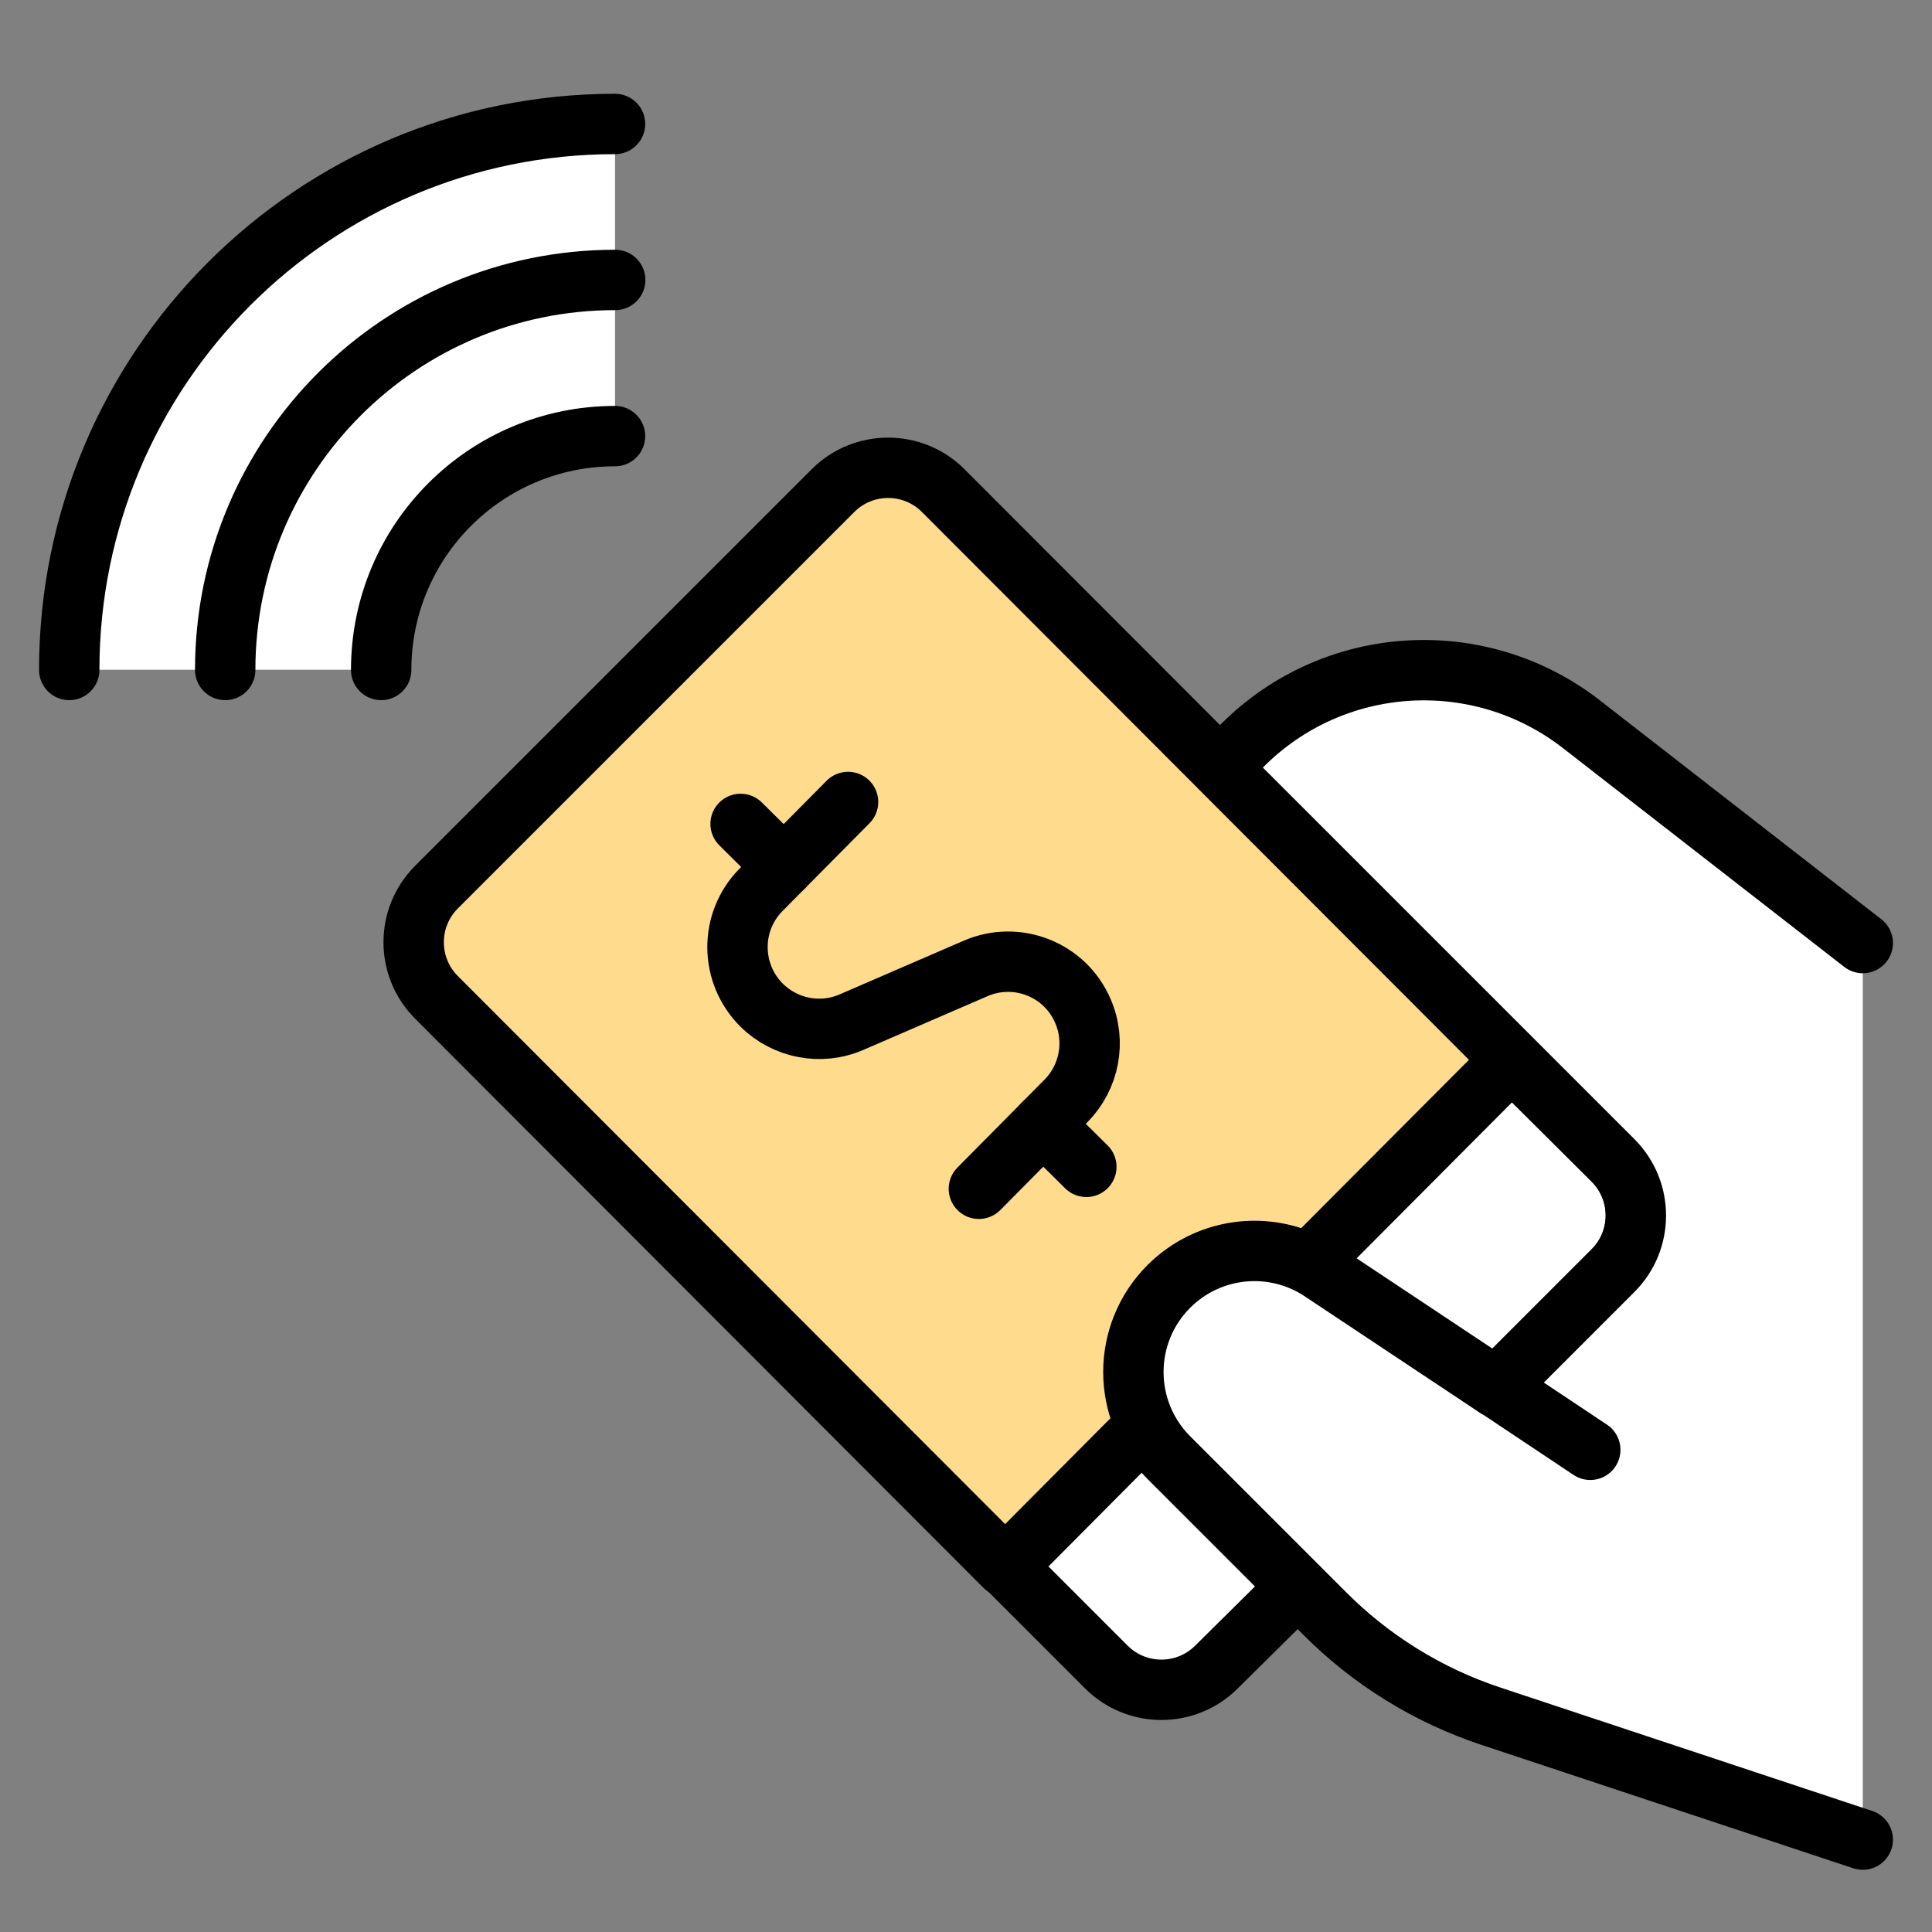
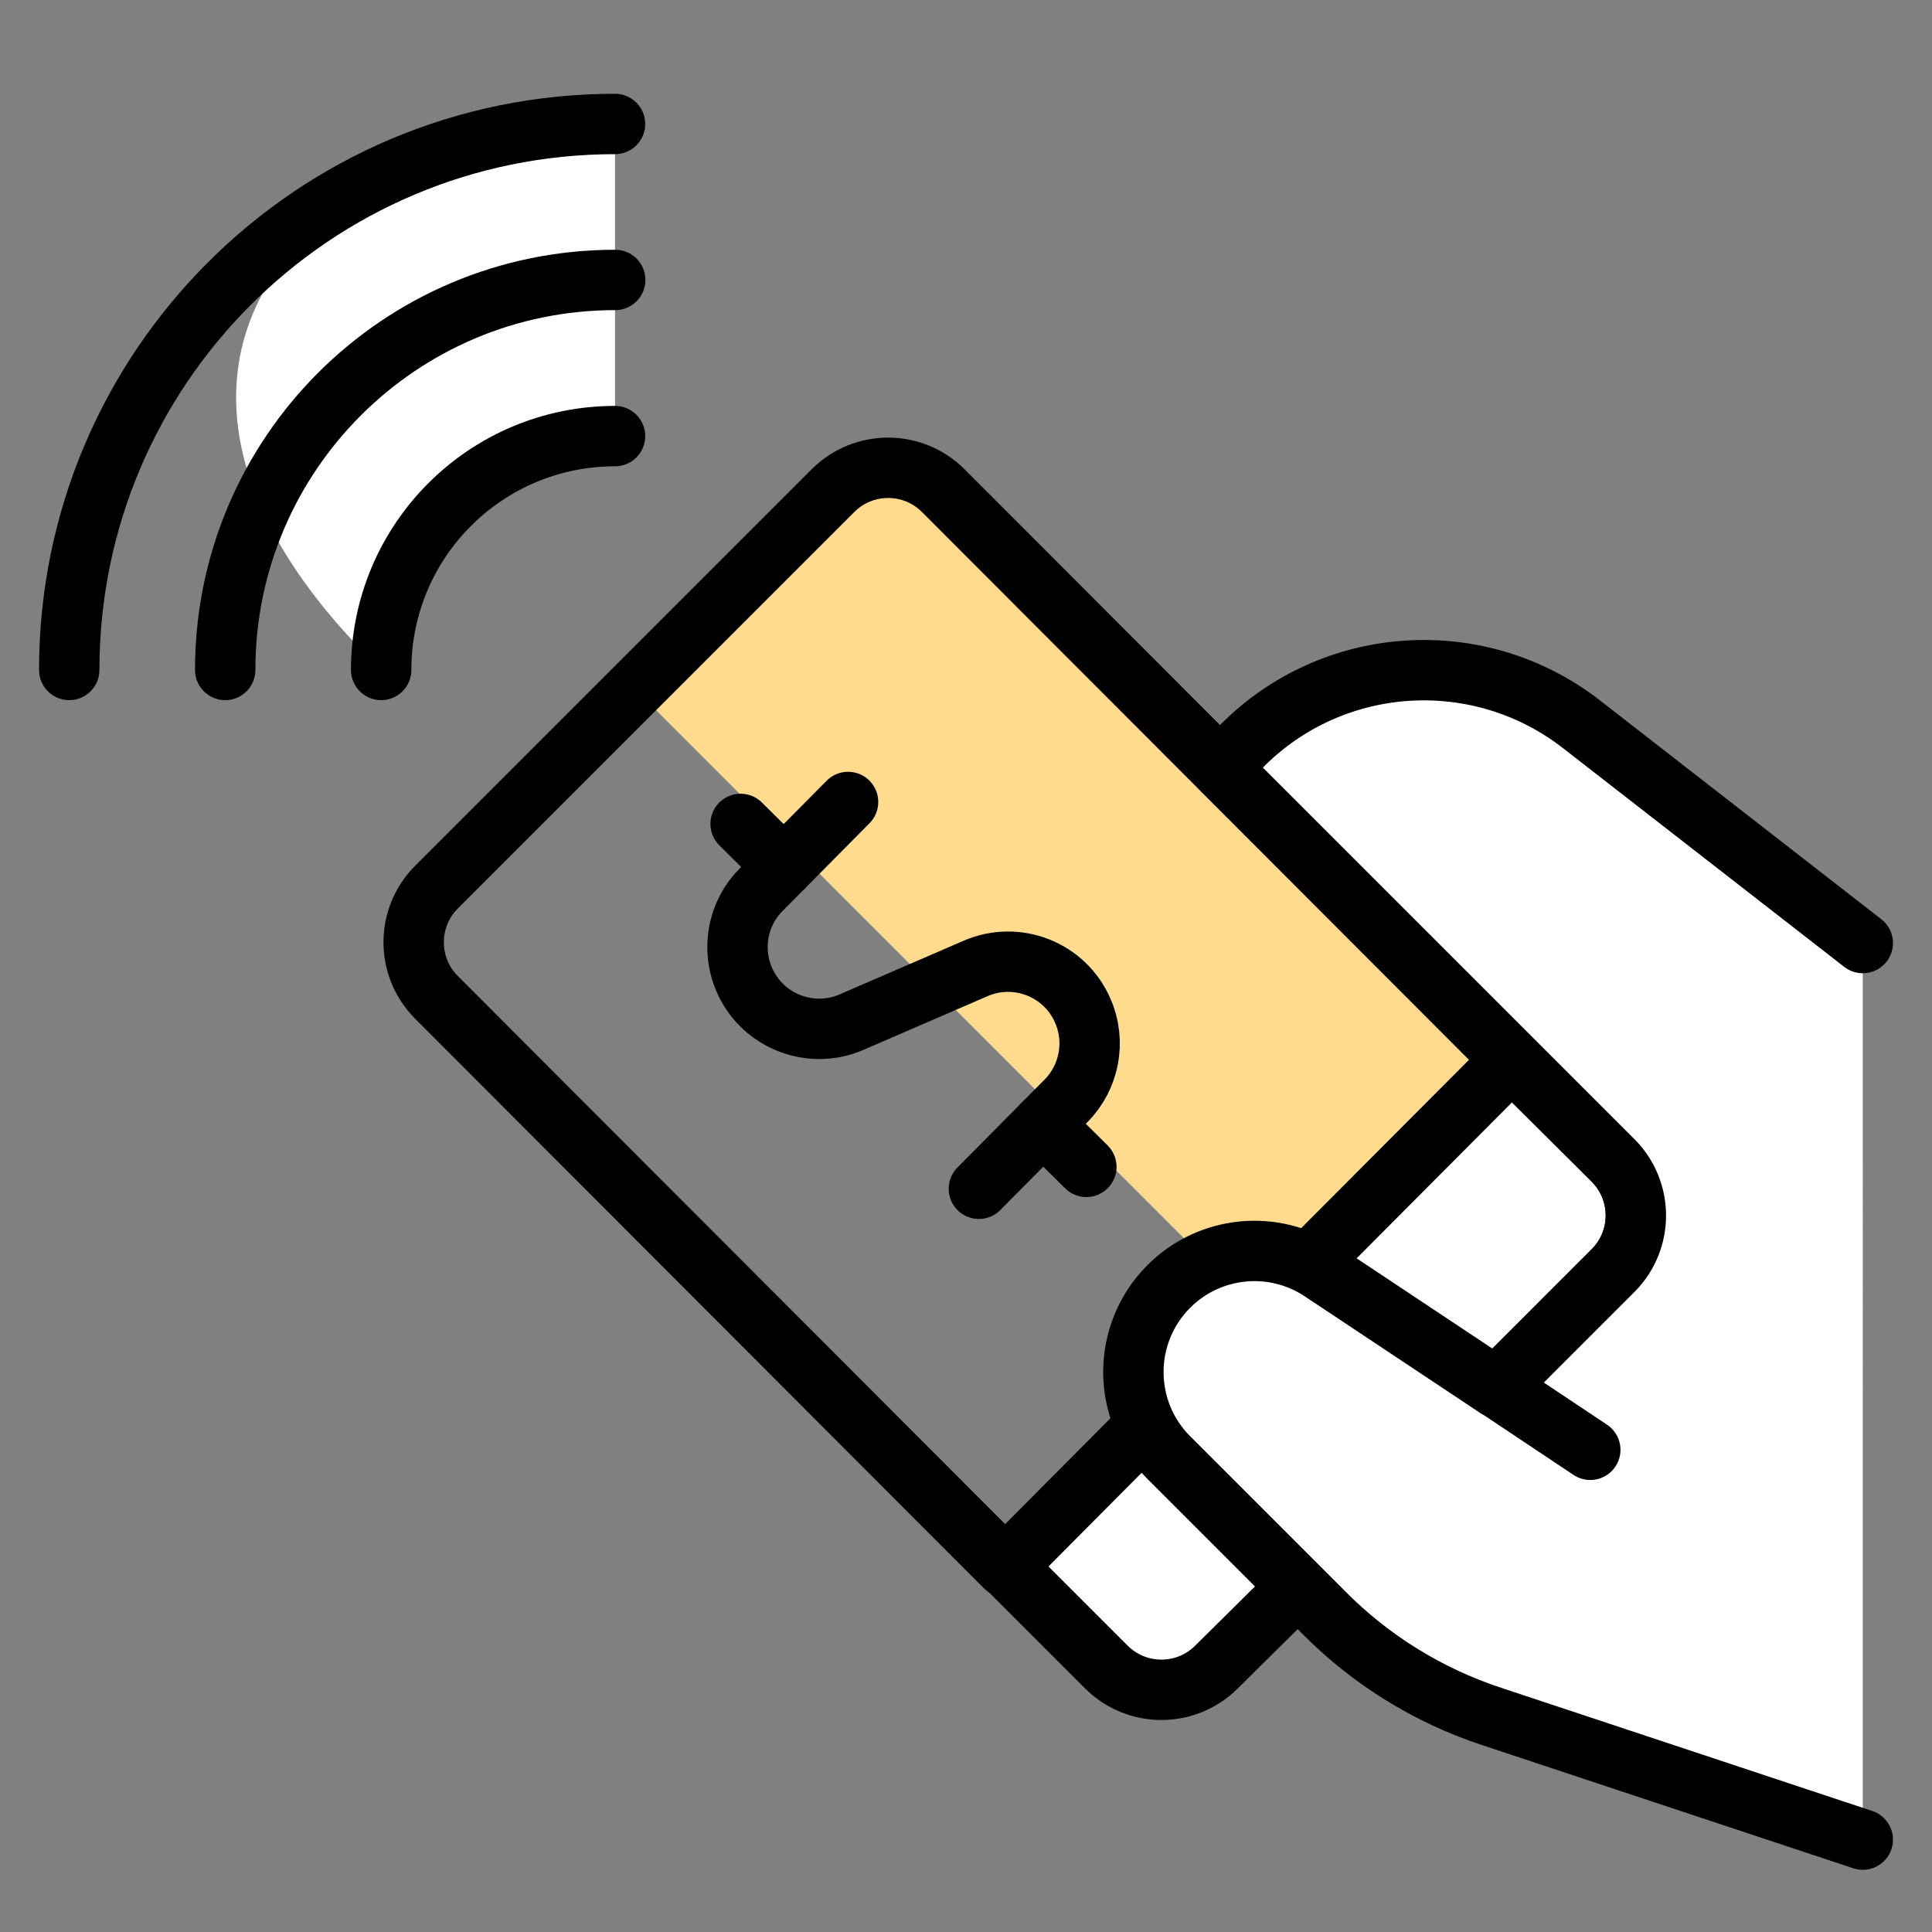
<svg xmlns="http://www.w3.org/2000/svg" id="Layer_1" data-name="Layer 1" viewBox="0 0 96 96">
  <rect x="0" y="0" width="96" height="96" fill="#808080" stroke="none" />
  <defs>
    <style>
      .cls-1, .cls-2 {
        fill: #fff;
      }

      .cls-1, .cls-3 {
        stroke: #000;
        stroke-linecap: round;
        stroke-linejoin: round;
        stroke-width: 3px;
      }

      .cls-2, .cls-4 {
        stroke-width: 0px;
      }

      .cls-4 {
        fill: #ffdb8d;
      }

      .cls-3 {
        fill: none;
      }
    </style>
  </defs>
-   <path class="cls-2" d="m30.56,21.66c-6.42,0-11.62,5.2-11.62,11.62H3.44C3.44,18.31,15.58,6.16,30.56,6.16v15.5Z" />
-   <path class="cls-4" d="m75.12,52.66l-10.08,10.11-8.1,8.06-6.97,7.01h-.04l-28.25-28.29c-1.5-1.51-1.5-3.95,0-5.46l19.72-19.72c1.51-1.5,3.95-1.5,5.46,0l28.25,28.29Z" />
+   <path class="cls-2" d="m30.56,21.66c-6.42,0-11.62,5.2-11.62,11.62C3.44,18.31,15.58,6.16,30.56,6.16v15.5Z" />
  <path class="cls-4" d="m62.57,65.26l2.49-2.48,10.06-10.11-28.25-28.29c-1.51-1.5-3.95-1.5-5.46,0l-9.85,9.87,31.01,31.02Z" />
  <path class="cls-3" d="m75.12,52.66l-10.08,10.11-8.1,8.06-6.97,7.01h-.04l-28.25-28.29c-1.5-1.51-1.5-3.95,0-5.46l19.72-19.72c1.51-1.5,3.95-1.5,5.46,0l28.25,28.29Z" />
  <path class="cls-1" d="m80.16,63.12l-5.81,5.81-9.84,9.88-4.07,4.03c-1.51,1.5-3.95,1.5-5.46,0l-5-5,6.97-7.01,8.1-8.06,10.07-10.11,5.04,5c1.5,1.51,1.5,3.95,0,5.46Z" />
  <path class="cls-3" d="m3.44,33.29C3.44,18.31,15.58,6.16,30.56,6.16" />
  <path class="cls-3" d="m11.19,33.29c0-10.7,8.67-19.38,19.38-19.38" />
  <path class="cls-3" d="m18.94,33.29c0-6.42,5.2-11.62,11.62-11.62" />
  <path class="cls-1" d="m92.56,91.41l-18.44-6.12c-3.16-1.04-6.03-2.82-8.37-5.19l-7.67-7.67c-2.35-2.35-2.35-6.16,0-8.51,2.03-2.03,5.21-2.34,7.59-.75l8.68,5.77,5.81-5.81c1.5-1.51,1.5-3.95,0-5.46l-19.53-19.53,1.08-1.08c4.55-4.58,11.81-5.03,16.9-1.05l13.95,10.85" />
  <path class="cls-3" d="m79.02,72.04l-4.65-3.1" />
  <g>
    <path class="cls-3" d="m38.95,43.07l-2.15-2.13" />
    <path class="cls-3" d="m42.14,39.85l-4.32,4.36c-1.58,1.59-1.56,4.16.03,5.74,1.18,1.16,2.94,1.5,4.46.84l6.17-2.67c2.06-.89,4.45.06,5.33,2.12.66,1.52.32,3.29-.84,4.46l-4.33,4.37" />
    <path class="cls-3" d="m53.98,57.98l-2.15-2.13" />
  </g>
</svg>